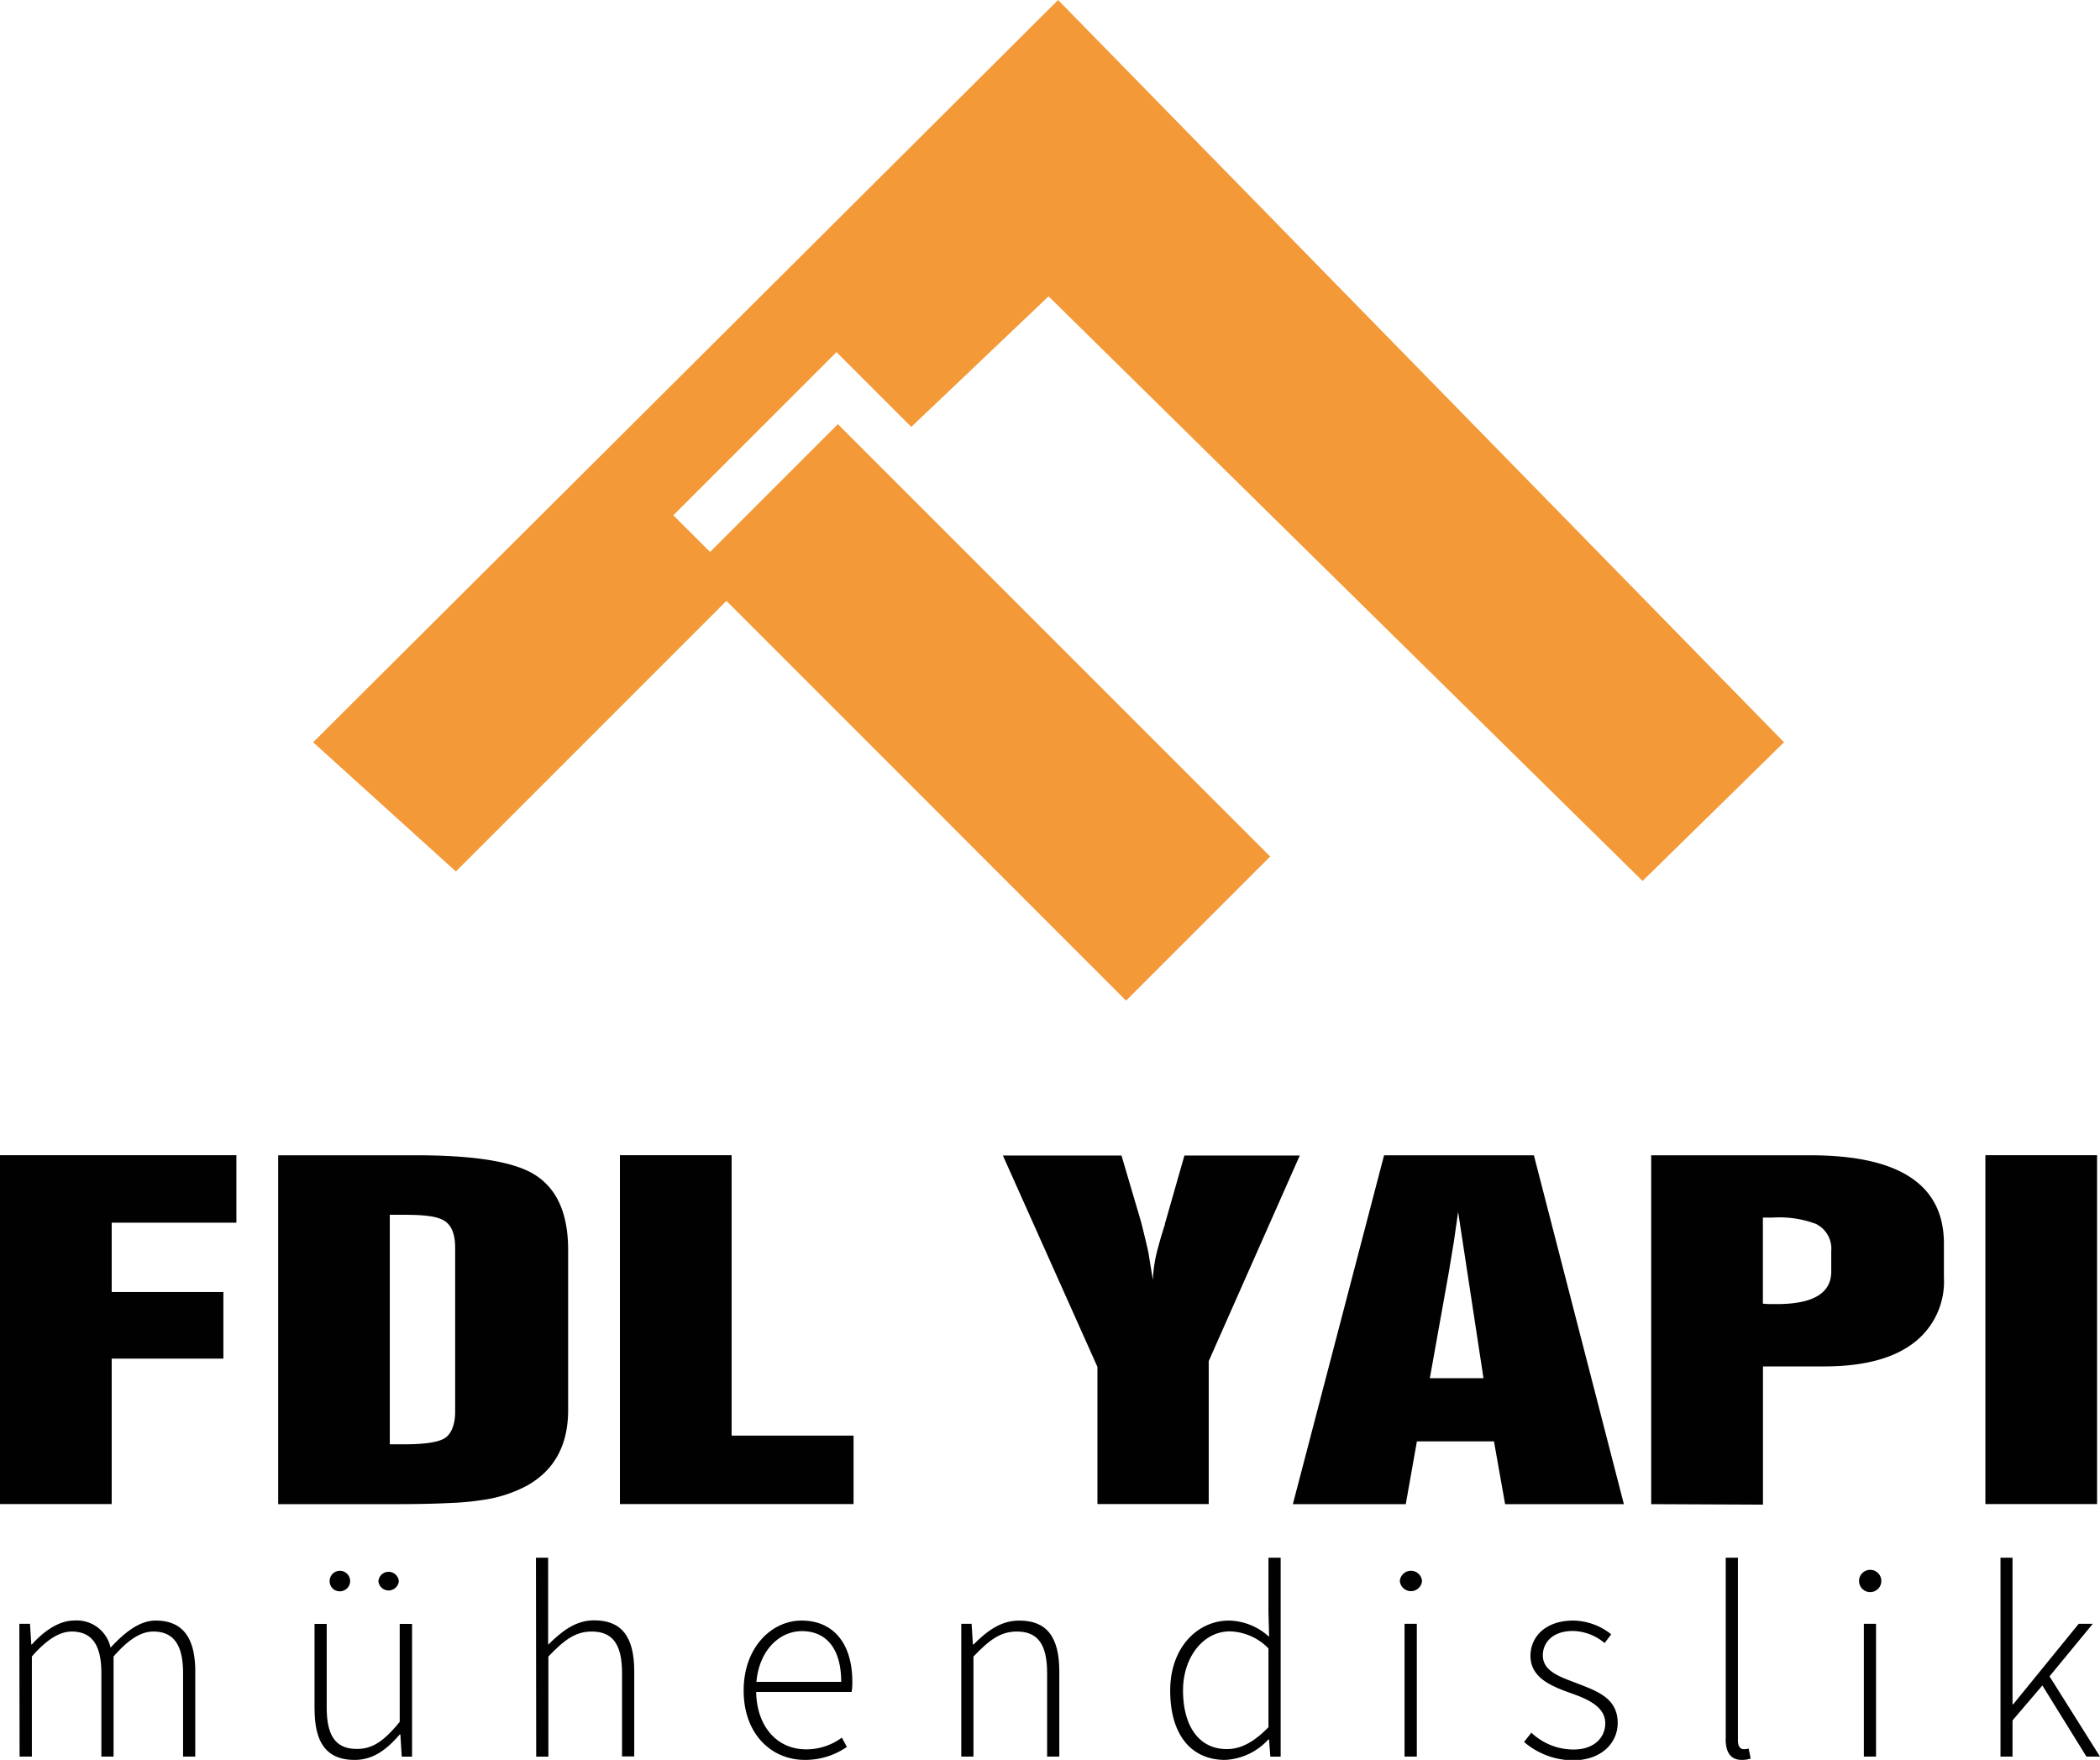
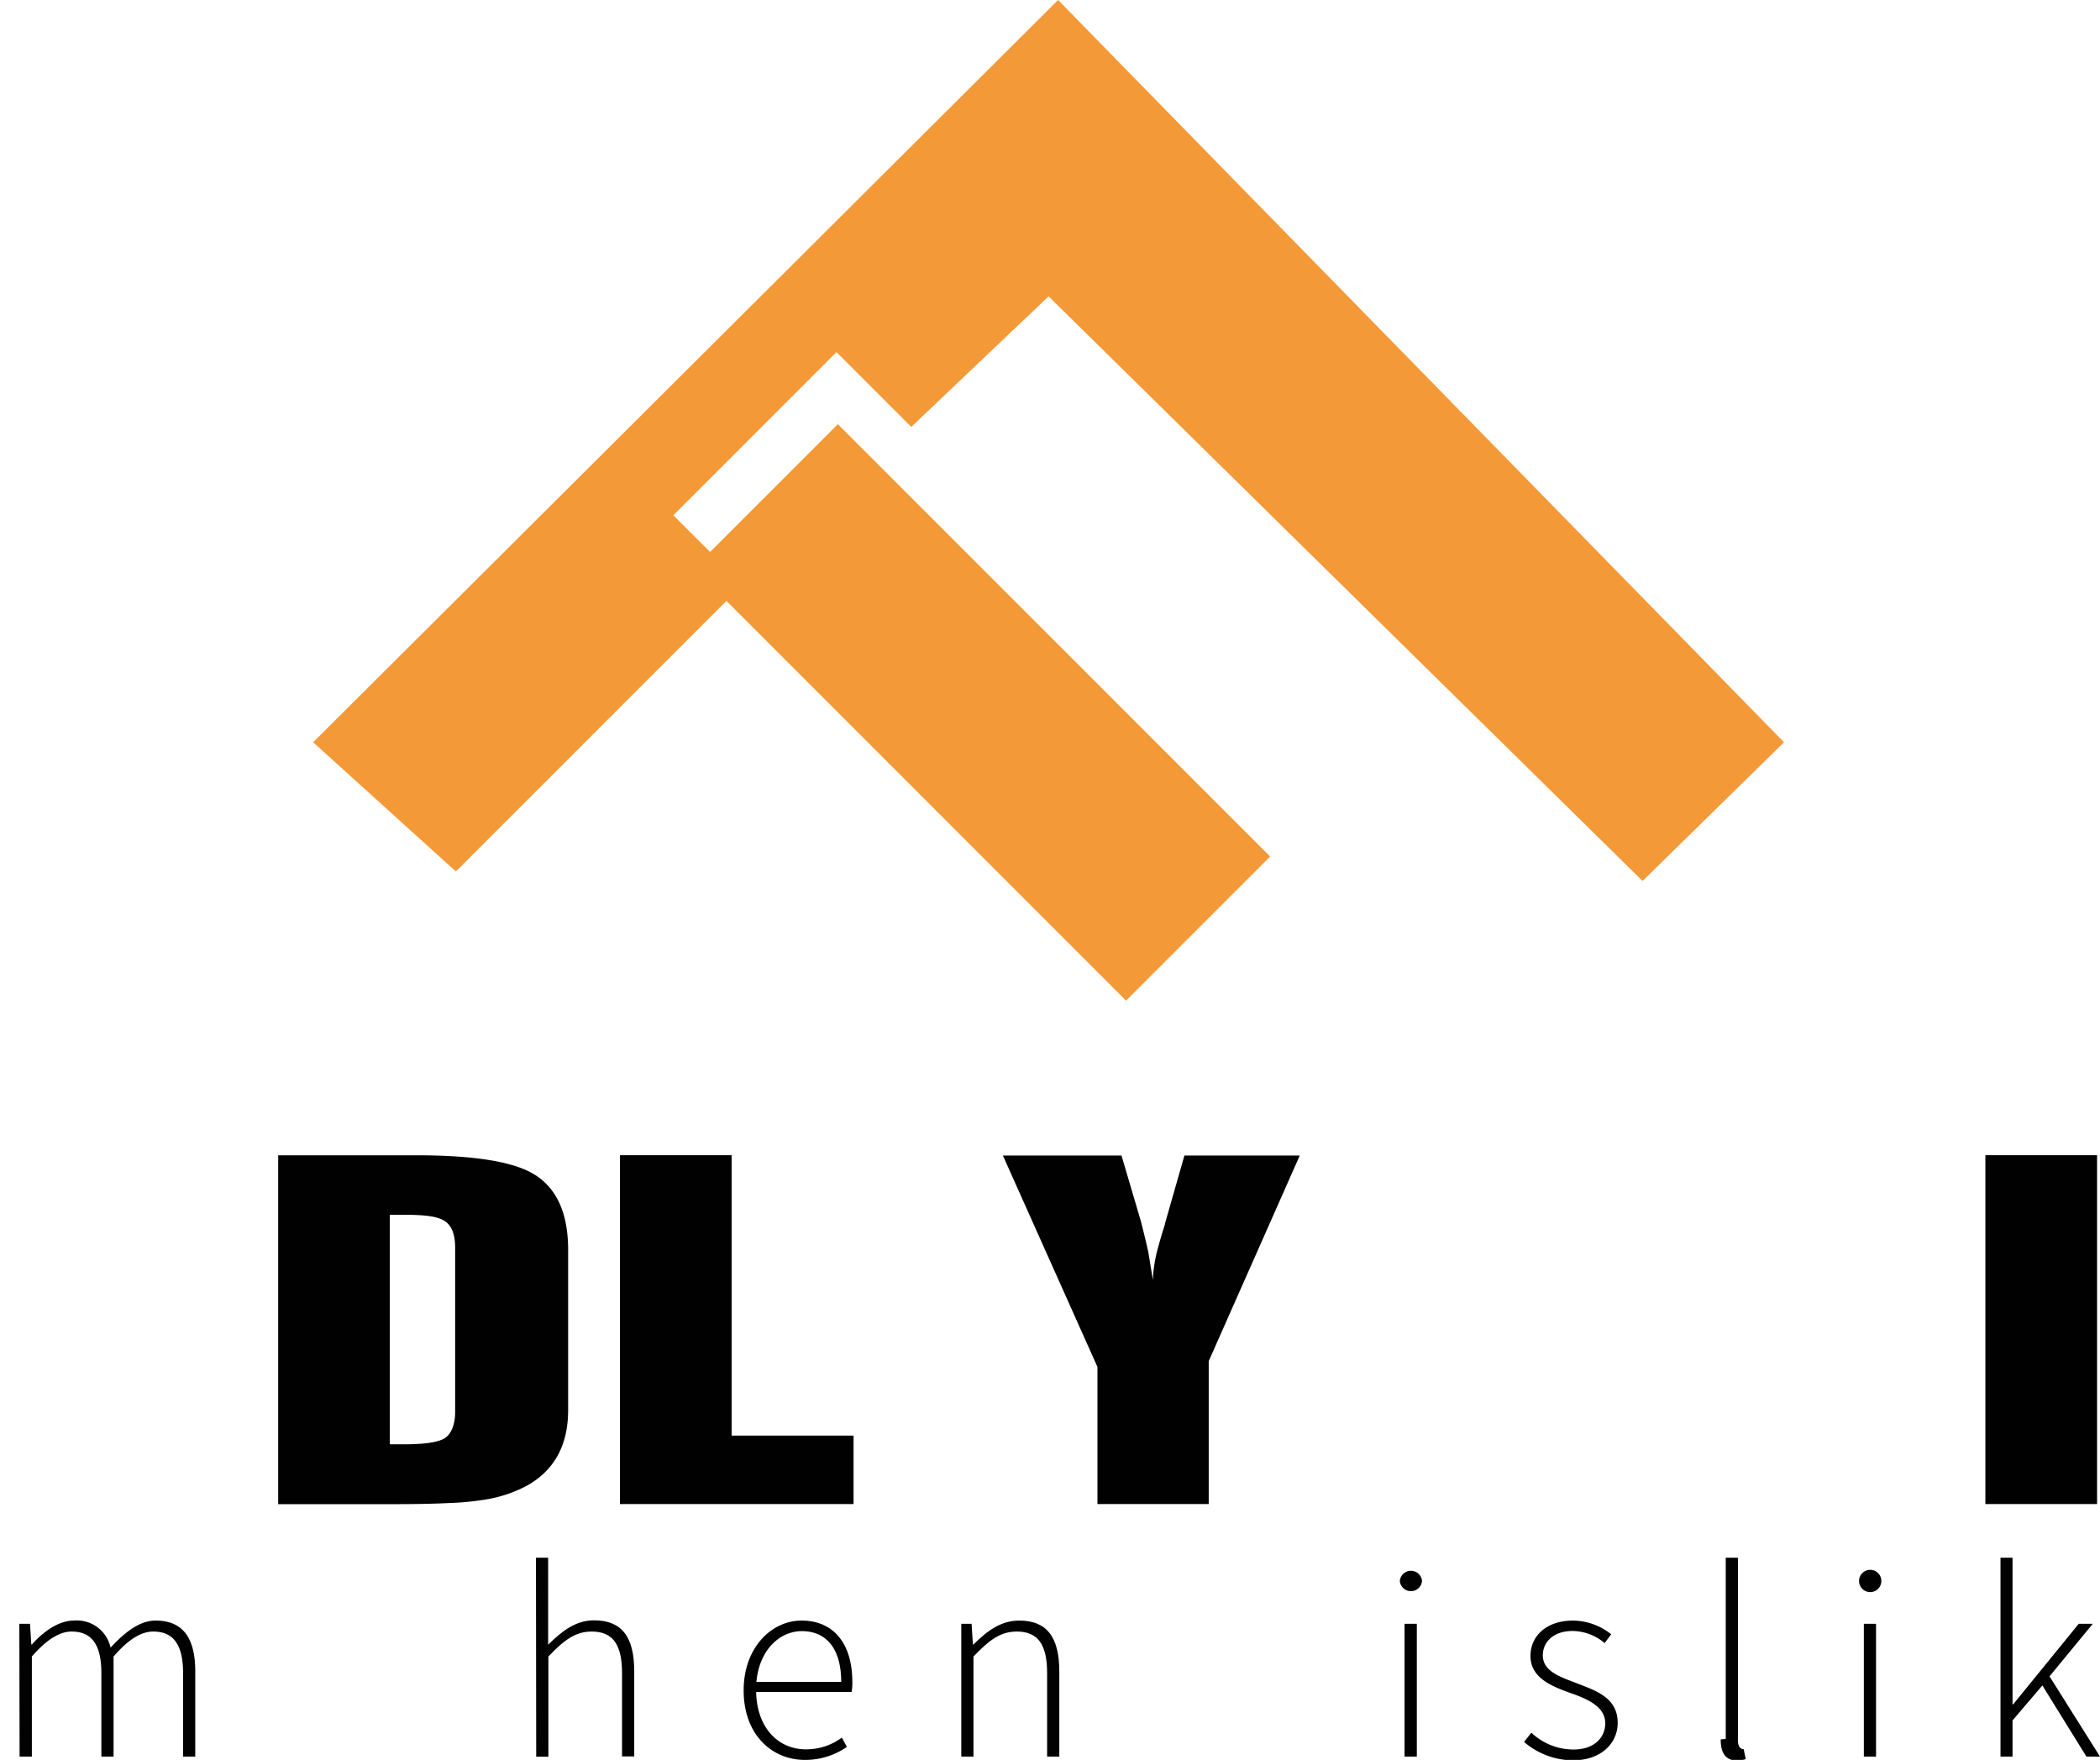
<svg xmlns="http://www.w3.org/2000/svg" id="Layer_1" data-name="Layer 1" viewBox="0 0 258.33 216.47">
  <defs>
    <style>.cls-1{fill:none;}.cls-2{fill:#010101;}.cls-3{clip-path:url(#clip-path);}.cls-4{fill:#f49937;}</style>
    <clipPath id="clip-path" transform="translate(-121.31 -141.65)">
      <rect class="cls-1" width="500" height="500" />
    </clipPath>
  </defs>
  <title>fdlyapi-muhendislik-logo</title>
-   <polygon class="cls-2" points="0 185 0 142.09 29.08 142.09 29.08 150.39 13.74 150.39 13.74 158.92 27.48 158.92 27.48 167.11 13.74 167.11 13.74 185 0 185" />
  <g class="cls-3">
    <path class="cls-2" d="M155.53,283.75h17q10.26,0,14.19,2.17,4.47,2.49,4.48,9.44v19.73q0,6.42-5,9.26a16.3,16.3,0,0,1-5.41,1.78,33.76,33.76,0,0,1-4.15.39c-1.75.09-3.94.14-6.55.14H155.53ZM171,291.07h-1.74V319.3H171c2.45,0,4.09-.23,4.93-.7s1.37-1.64,1.37-3.3V295.1c0-1.67-.46-2.78-1.37-3.32s-2.46-.71-4.93-.71" transform="translate(-121.31 -141.65)" />
    <polygon class="cls-2" points="76.26 185 76.26 142.09 90 142.09 90 176.58 105 176.58 105 185 76.26 185" />
    <path class="cls-2" d="M256.31,326.65V309.78l-11.63-26h14.59l2.34,7.93c.07.22.24.91.52,2.06.12.49.27,1.12.44,1.89l.56,3.42a17,17,0,0,1,.66-4.05c.18-.7.45-1.62.82-2.77l0-.08,2.4-8.4h14.19L270,309.07v17.58Z" transform="translate(-121.31 -141.65)" />
-     <path class="cls-2" d="M280.35,326.66l11.22-42.91H310l11.07,42.91H306.46l-1.37-7.72h-9.48l-1.37,7.72Zm16.85-15.49h6.6l-3.12-20.46-.51,3.58-.63,3.82Z" transform="translate(-121.31 -141.65)" />
-     <path class="cls-2" d="M324.43,326.66V283.75H344q16.44,0,16.44,10.86v4.18a9.47,9.47,0,0,1-3.67,8q-3.77,2.92-11,2.93h-7.59v17ZM338.17,302l.66.05h1.08c4.44,0,6.67-1.34,6.67-4v-2.51a3.39,3.39,0,0,0-1.89-3.35,12.76,12.76,0,0,0-5.23-.78h-1.29Z" transform="translate(-121.31 -141.65)" />
    <rect class="cls-2" x="244.23" y="142.09" width="13.74" height="42.91" />
    <path class="cls-2" d="M123.69,341.38H125l.16,2.54h.07c1.49-1.66,3.34-2.94,5.17-2.94a4.24,4.24,0,0,1,4.51,3.33c1.85-2,3.65-3.33,5.54-3.33,3.25,0,4.88,2,4.88,6.26v10.47h-1.5V347.44c0-3.46-1.16-5.11-3.66-5.11-1.54,0-3.09,1-4.89,3.07v12.31h-1.5V347.44c0-3.46-1.16-5.11-3.66-5.11-1.48,0-3.09,1-4.89,3.07v12.31h-1.51Z" transform="translate(-121.31 -141.65)" />
-     <path class="cls-2" d="M160,351.86V341.39h1.5v10.27c0,3.47,1.09,5.11,3.72,5.11,1.95,0,3.35-1,5.26-3.33V341.39H172v16.33h-1.27l-.17-2.74h-.07c-1.61,1.88-3.29,3.14-5.55,3.14-3.37,0-4.93-2-4.93-6.26m1.85-15.73a1.26,1.26,0,1,1,1.25,1.25,1.23,1.23,0,0,1-1.25-1.25m6,0a1.26,1.26,0,0,1,2.51,0,1.26,1.26,0,0,1-2.51,0" transform="translate(-121.31 -141.65)" />
    <path class="cls-2" d="M187.24,333.25h1.5v7.1l0,3.6c1.71-1.69,3.4-3,5.65-3,3.38,0,4.94,2,4.94,6.26v10.48h-1.5V347.44c0-3.46-1.1-5.11-3.72-5.11-2,0-3.36,1-5.34,3.07v12.32h-1.5Z" transform="translate(-121.31 -141.65)" />
    <path class="cls-2" d="M212.79,349.58c0-5.32,3.46-8.6,7.12-8.6,3.87,0,6.25,2.75,6.25,7.55a6.37,6.37,0,0,1-.09,1.23H214.33c.06,4.12,2.47,7.06,6.15,7.06a7.39,7.39,0,0,0,4.39-1.44l.62,1.14a9,9,0,0,1-5.15,1.6c-4.17,0-7.55-3.2-7.55-8.54m12-1.06c0-4.17-1.9-6.24-4.83-6.24-2.76,0-5.25,2.34-5.6,6.24Z" transform="translate(-121.31 -141.65)" />
    <path class="cls-2" d="M239.56,341.38h1.27l.16,2.54h.08c1.66-1.66,3.36-2.94,5.62-2.94,3.37,0,4.93,2,4.93,6.26v10.47h-1.5V347.44c0-3.46-1.09-5.11-3.72-5.11-2,0-3.35,1-5.34,3.07v12.31h-1.5Z" transform="translate(-121.31 -141.65)" />
-     <path class="cls-2" d="M265.26,349.58c0-5.27,3.35-8.6,7.24-8.6a7.54,7.54,0,0,1,4.93,2l-.08-3v-6.73h1.5v24.47h-1.27l-.16-2.12h-.08a7.69,7.69,0,0,1-5.33,2.52c-4.09,0-6.75-3-6.75-8.54m12.09,4.52v-9.69a6.86,6.86,0,0,0-4.76-2.1c-3.25,0-5.75,3.17-5.75,7.26,0,4.35,1.93,7.22,5.39,7.22,1.8,0,3.4-.94,5.12-2.69" transform="translate(-121.31 -141.65)" />
    <path class="cls-2" d="M293.51,336.11a1.37,1.37,0,0,1,2.73,0,1.37,1.37,0,0,1-2.73,0m.58,5.27h1.51v16.33h-1.51Z" transform="translate(-121.31 -141.65)" />
    <path class="cls-2" d="M308.82,355.87l.87-1.1a7.54,7.54,0,0,0,5.19,2.07c2.57,0,3.9-1.5,3.9-3.23,0-2-2.11-2.94-4-3.62-2.46-.87-5.2-1.88-5.2-4.67,0-2.35,1.86-4.34,5.26-4.34a7.66,7.66,0,0,1,4.67,1.69l-.81,1.08a6.23,6.23,0,0,0-3.9-1.49c-2.54,0-3.7,1.47-3.7,3,0,1.87,1.93,2.58,3.87,3.31,2.53,1,5.34,1.8,5.34,5,0,2.46-2,4.6-5.51,4.6a9.34,9.34,0,0,1-6-2.25" transform="translate(-121.31 -141.65)" />
-     <path class="cls-2" d="M333.6,355.53V333.25h1.5v22.48c0,.73.3,1.07.71,1.07a2.48,2.48,0,0,0,.61-.07l.25,1.22a3.34,3.34,0,0,1-1.08.17c-1.31,0-2-.81-2-2.59" transform="translate(-121.31 -141.65)" />
+     <path class="cls-2" d="M333.6,355.53V333.25h1.5v22.48c0,.73.3,1.07.71,1.07l.25,1.22a3.34,3.34,0,0,1-1.08.17c-1.31,0-2-.81-2-2.59" transform="translate(-121.31 -141.65)" />
    <path class="cls-2" d="M350,336.11a1.37,1.37,0,0,1,2.74,0,1.37,1.37,0,0,1-2.74,0m.59,5.27h1.5v16.33h-1.5Z" transform="translate(-121.31 -141.65)" />
    <polygon class="cls-2" points="246.09 191.6 247.57 191.6 247.57 209.63 247.65 209.63 255.71 199.73 257.44 199.73 252.12 206.19 258.33 216.06 256.66 216.06 251.24 207.31 247.57 211.61 247.57 216.06 246.09 216.06 246.09 191.6" />
    <polygon class="cls-4" points="38.52 91.3 130.16 0 219.46 91.3 202.06 108.36 128.99 36.45 112.1 52.51 102.9 43.31 82.83 63.38 87.35 67.89 103.07 52.17 156.25 105.35 138.52 123.08 89.36 73.91 56.08 107.19 38.52 91.3" />
  </g>
</svg>